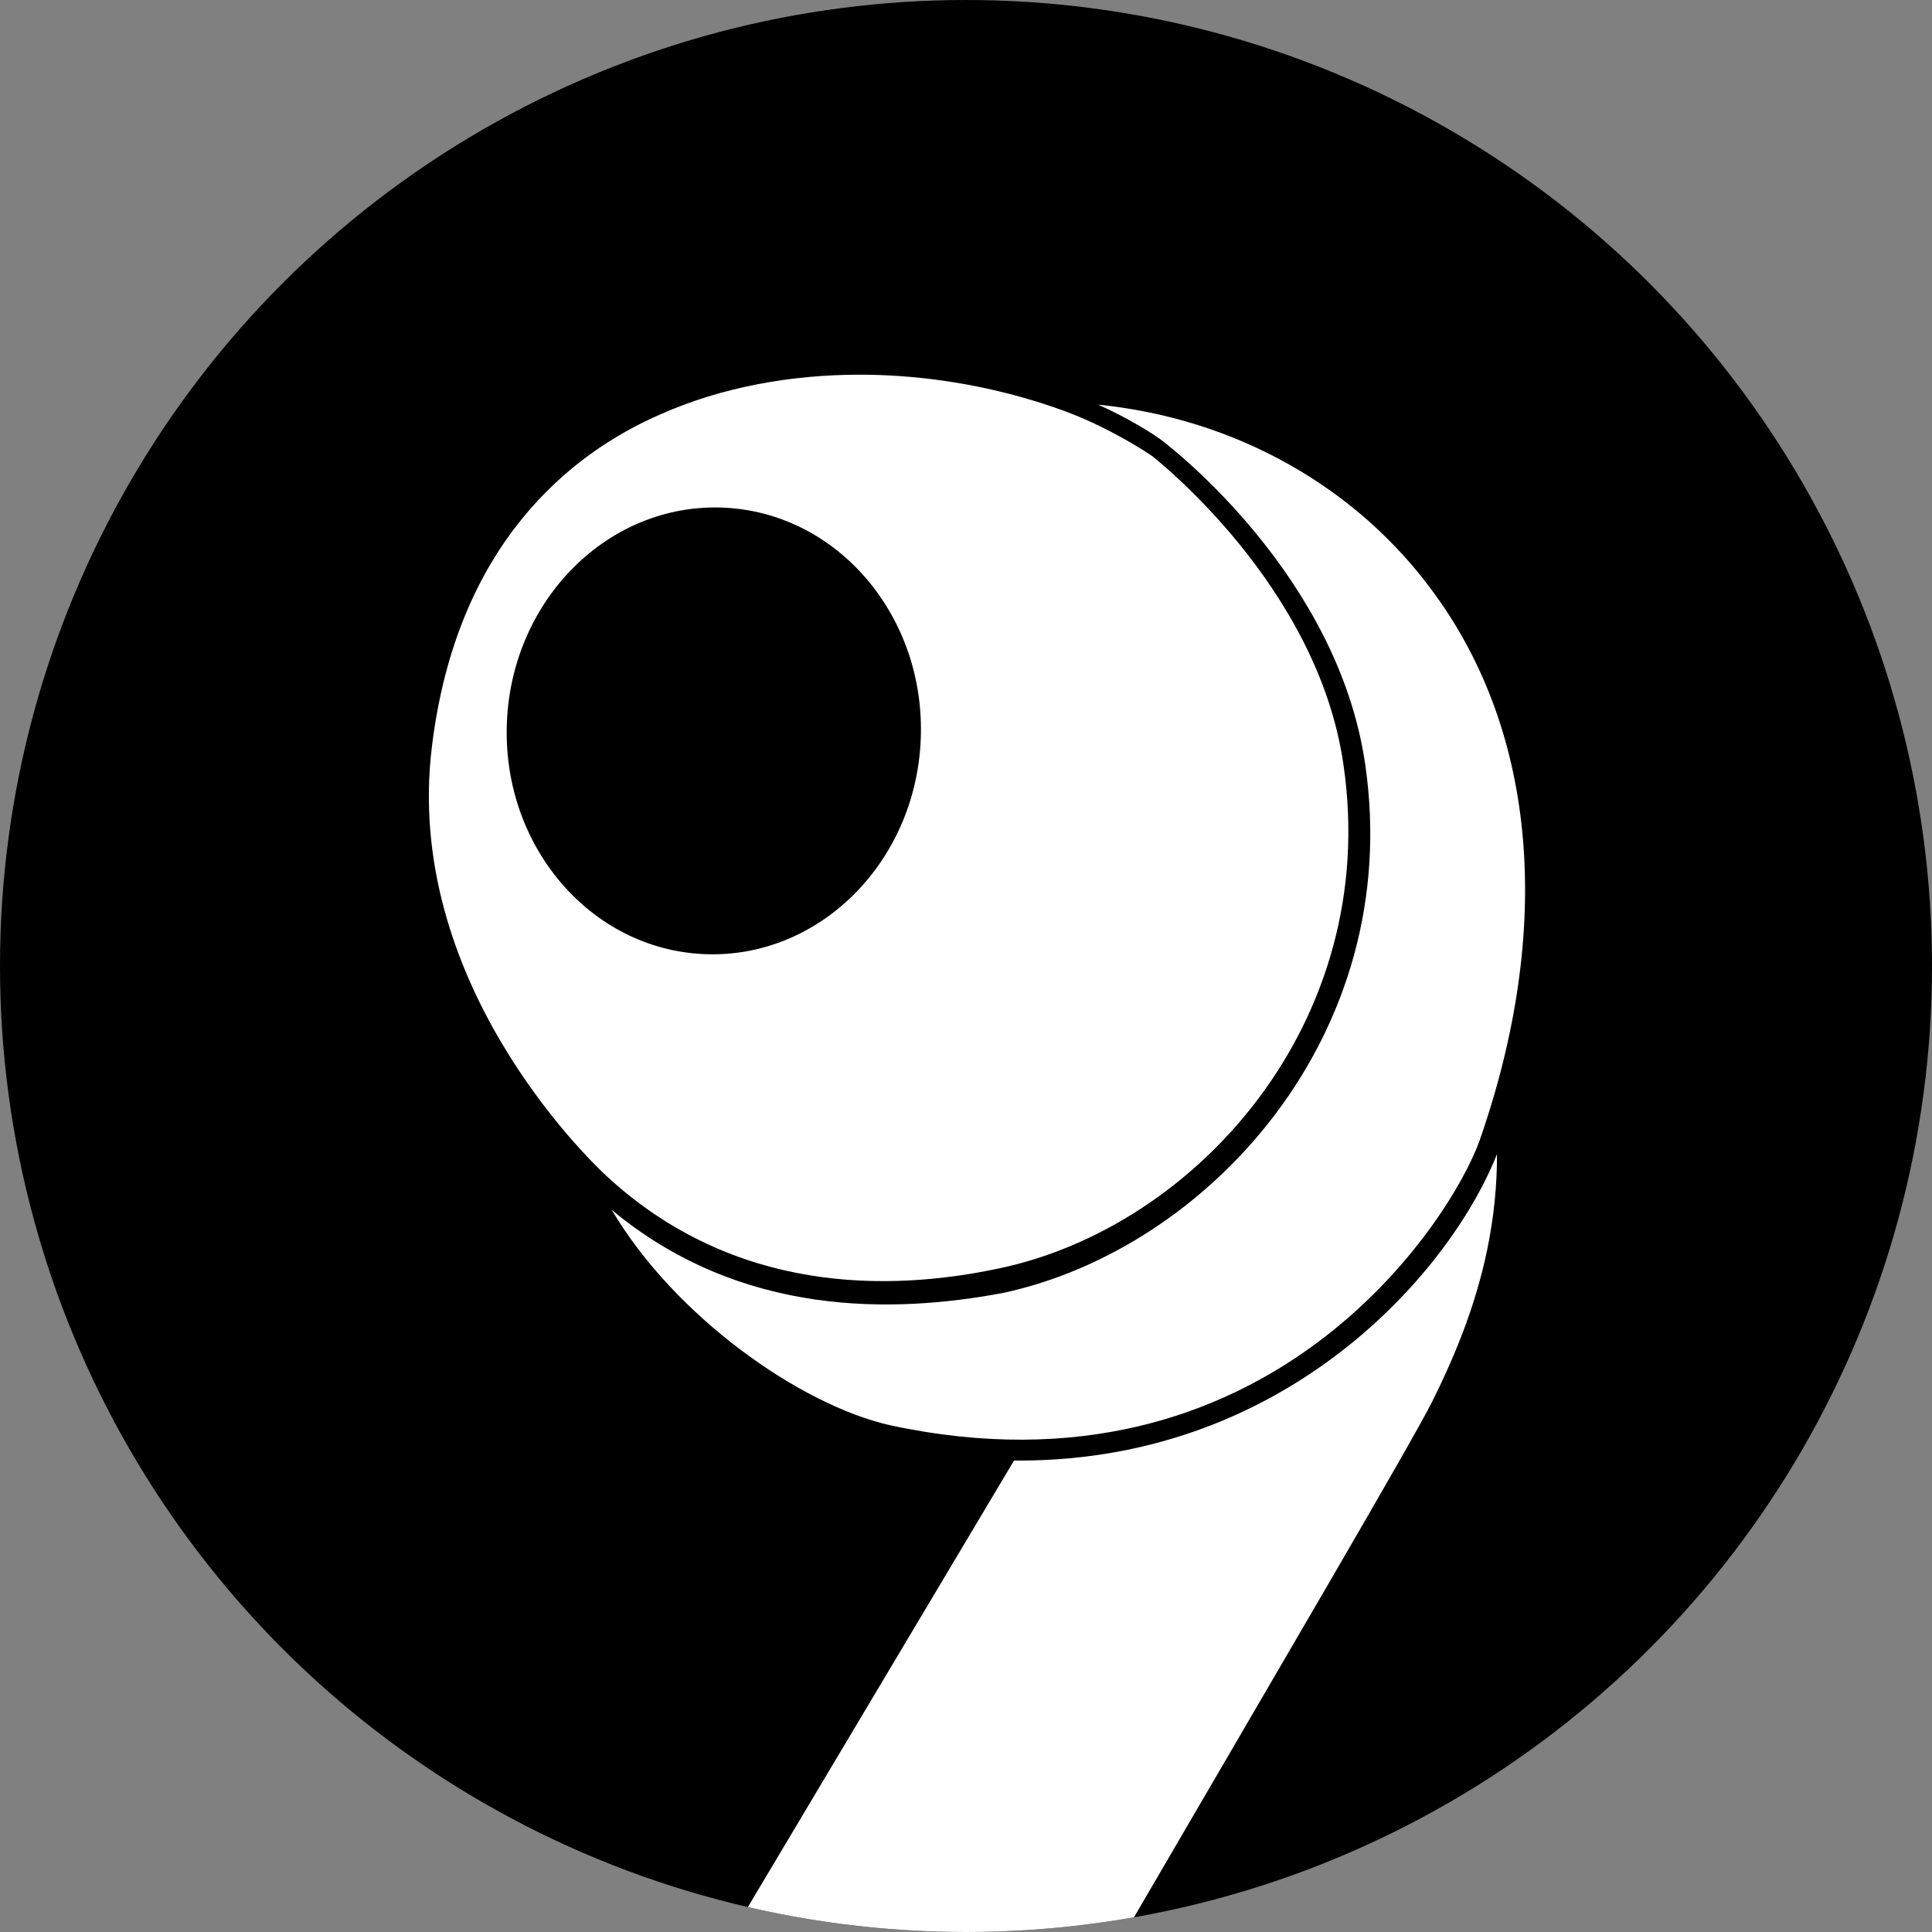
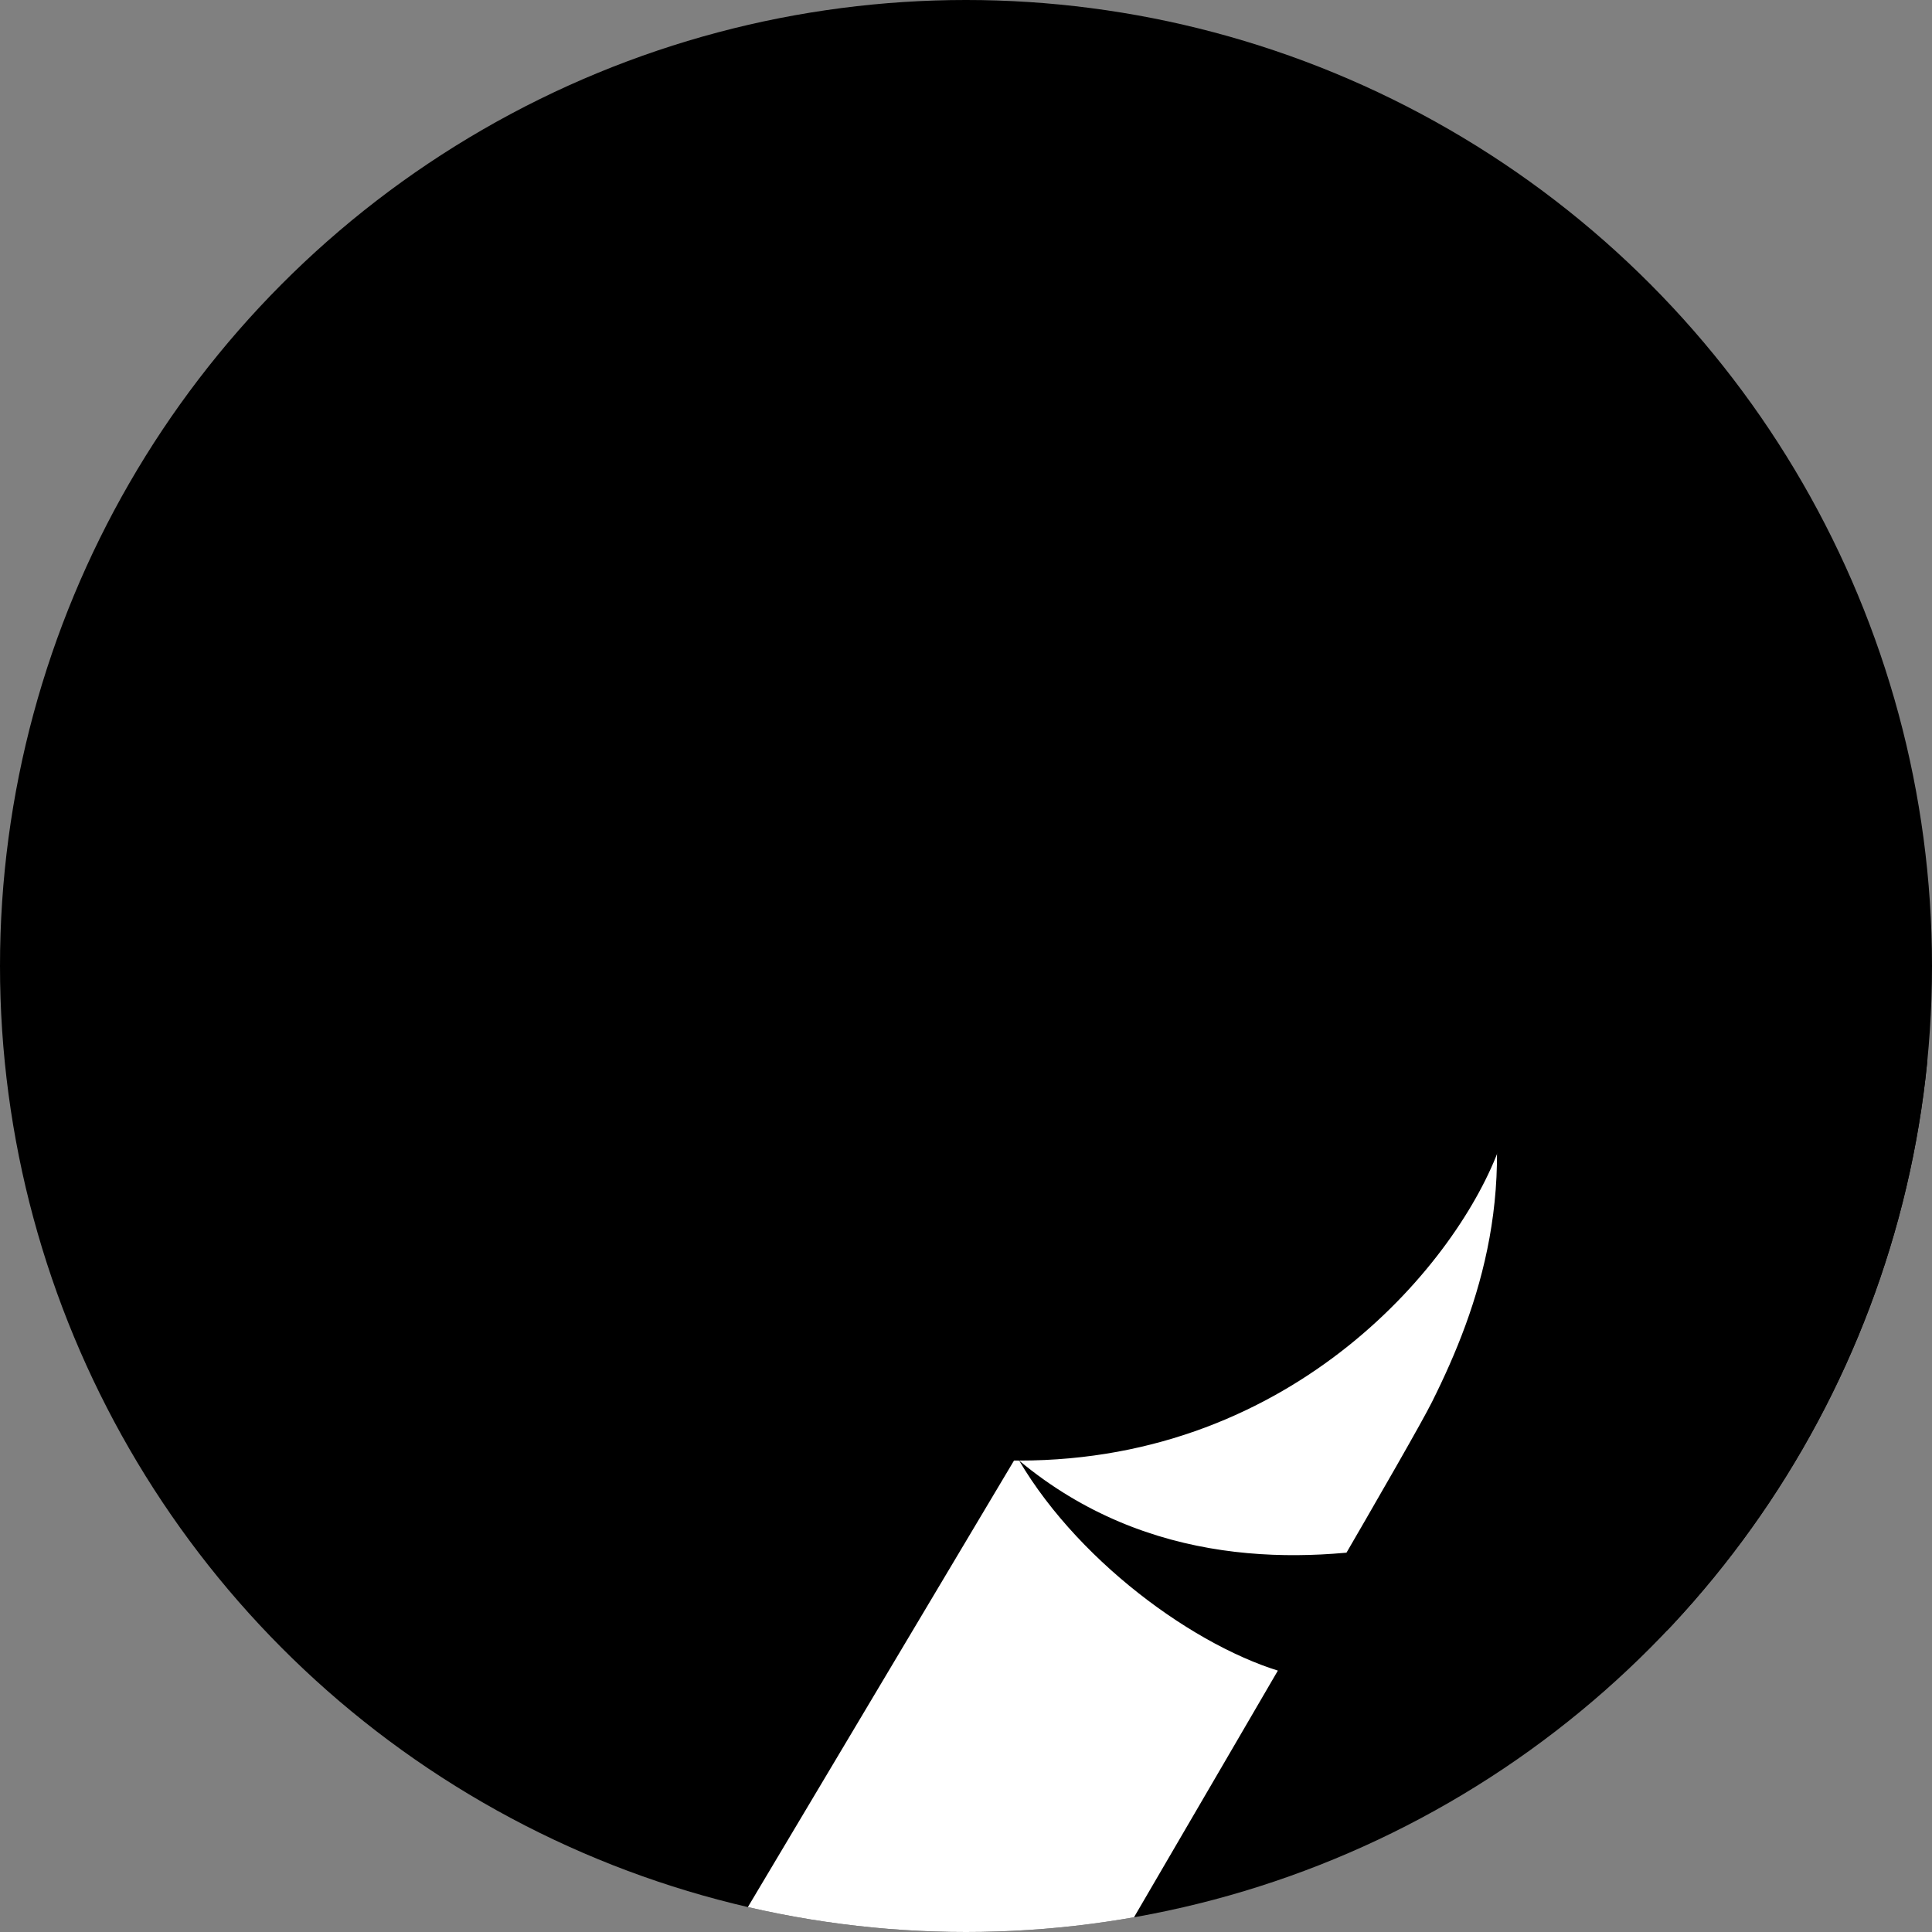
<svg xmlns="http://www.w3.org/2000/svg" id="_图层_2" data-name="图层 2" viewBox="0 0 14.18 14.18">
  <rect x="0" y="0" width="14.18" height="14.18" fill="#808080" stroke="none" />
  <defs>
    <style>
      .cls-1 {
        clip-path: url(#clippath);
      }

      .cls-2 {
        fill: none;
      }

      .cls-3 {
        fill: #000;
      }
    </style>
    <clipPath id="clippath">
      <circle class="cls-2" cx="7.09" cy="7.09" r="7.09" />
    </clipPath>
  </defs>
  <g id="_图层_1-2" data-name=" 图层 1">
    <g id="icon-3">
      <circle class="cls-3" cx="7.09" cy="7.09" r="7.09" />
      <g class="cls-1">
        <g>
          <g>
-             <path d="m8.5,3.3c-1.44-1.02-5.02-1.1-5.42,2.18-.22,1.79,1.2,3.12,1.31,3.22.84.78,1.91.92,2.95.7,1.46-.31,2.89-1.81,2.6-3.79-.2-1.37-1.44-2.31-1.44-2.31Z" fill="#fff" />
            <path class="cls-3" d="m6.48,9.57c-.69,0-1.46-.19-2.14-.82-.16-.15-1.55-1.5-1.33-3.28.19-1.56,1.07-2.26,1.78-2.57,1.32-.58,2.93-.26,3.77.33h0c.05.04,1.26.98,1.46,2.36.29,1.99-1.16,3.56-2.66,3.88-.27.06-.57.1-.88.1Zm-.17-6.82c-.5,0-1.01.09-1.46.29-.67.29-1.5.96-1.68,2.44-.21,1.71,1.13,3.01,1.28,3.15.94.87,2.08.85,2.88.68,1.44-.3,2.82-1.81,2.54-3.71-.19-1.3-1.36-2.23-1.4-2.26-.52-.34-1.33-.59-2.16-.59Z" fill="#fff" />
          </g>
          <path d="m8.26,14.18c1.09-1.87,2.1-3.59,2.25-3.89.35-.7.66-1.6.35-2.75s-3.37,3.1-3.37,3.1l-2.11,3.54" fill="#fff" />
          <g>
            <path d="m7.58,2.86c2.4-.05,4.55,2.1,3.36,5.53-.28.79-1.73,2.73-4.42,2.15-.82-.18-1.92-1.07-2.27-1.98.08.08.13.12.15.14.84.78,1.91.92,2.95.7,1.46-.31,2.89-1.81,2.6-3.79-.2-1.36-1.43-2.31-1.43-2.31,0,0-.37-.26-.94-.44Z" fill="#fff" />
-             <path class="cls-3" d="m7.48,10.72c-.31,0-.64-.03-.99-.11-.8-.17-1.95-1.05-2.32-2.03l-.13-.33.25.25c.06.06.1.1.13.12l.02.02c.94.87,2.08.85,2.88.68,1.44-.3,2.82-1.81,2.54-3.71-.19-1.32-1.39-2.25-1.4-2.26,0,0-.35-.25-.9-.43l-.46-.14h.48c1.24-.03,2.39.52,3.08,1.47.78,1.08.91,2.56.35,4.16-.3.84-1.5,2.31-3.53,2.31Zm-2.99-1.84c.46.78,1.38,1.43,2.04,1.58,2.78.6,4.12-1.5,4.33-2.09.54-1.55.42-2.98-.33-4.01-.57-.79-1.47-1.29-2.47-1.39.31.14.48.27.49.28.05.04,1.27.98,1.47,2.36.29,1.99-1.16,3.56-2.66,3.88-.8.15-1.92.18-2.87-.61Z" fill="#fff" />
+             <path class="cls-3" d="m7.48,10.72c-.31,0-.64-.03-.99-.11-.8-.17-1.95-1.05-2.32-2.03l-.13-.33.25.25c.06.06.1.1.13.12l.02.02c.94.87,2.08.85,2.88.68,1.44-.3,2.82-1.81,2.54-3.71-.19-1.32-1.39-2.25-1.4-2.26,0,0-.35-.25-.9-.43l-.46-.14h.48c1.24-.03,2.39.52,3.08,1.47.78,1.08.91,2.56.35,4.16-.3.84-1.5,2.31-3.53,2.31Zc.46.78,1.38,1.43,2.04,1.58,2.78.6,4.12-1.5,4.33-2.09.54-1.55.42-2.98-.33-4.01-.57-.79-1.47-1.29-2.47-1.39.31.14.48.27.49.28.05.04,1.27.98,1.47,2.36.29,1.99-1.16,3.56-2.66,3.88-.8.15-1.92.18-2.87-.61Z" fill="#fff" />
          </g>
          <ellipse class="cls-3" cx="5.24" cy="5.37" rx="1.64" ry="1.52" transform="translate(-.35 10.37) rotate(-87.55)" />
        </g>
      </g>
    </g>
  </g>
</svg>